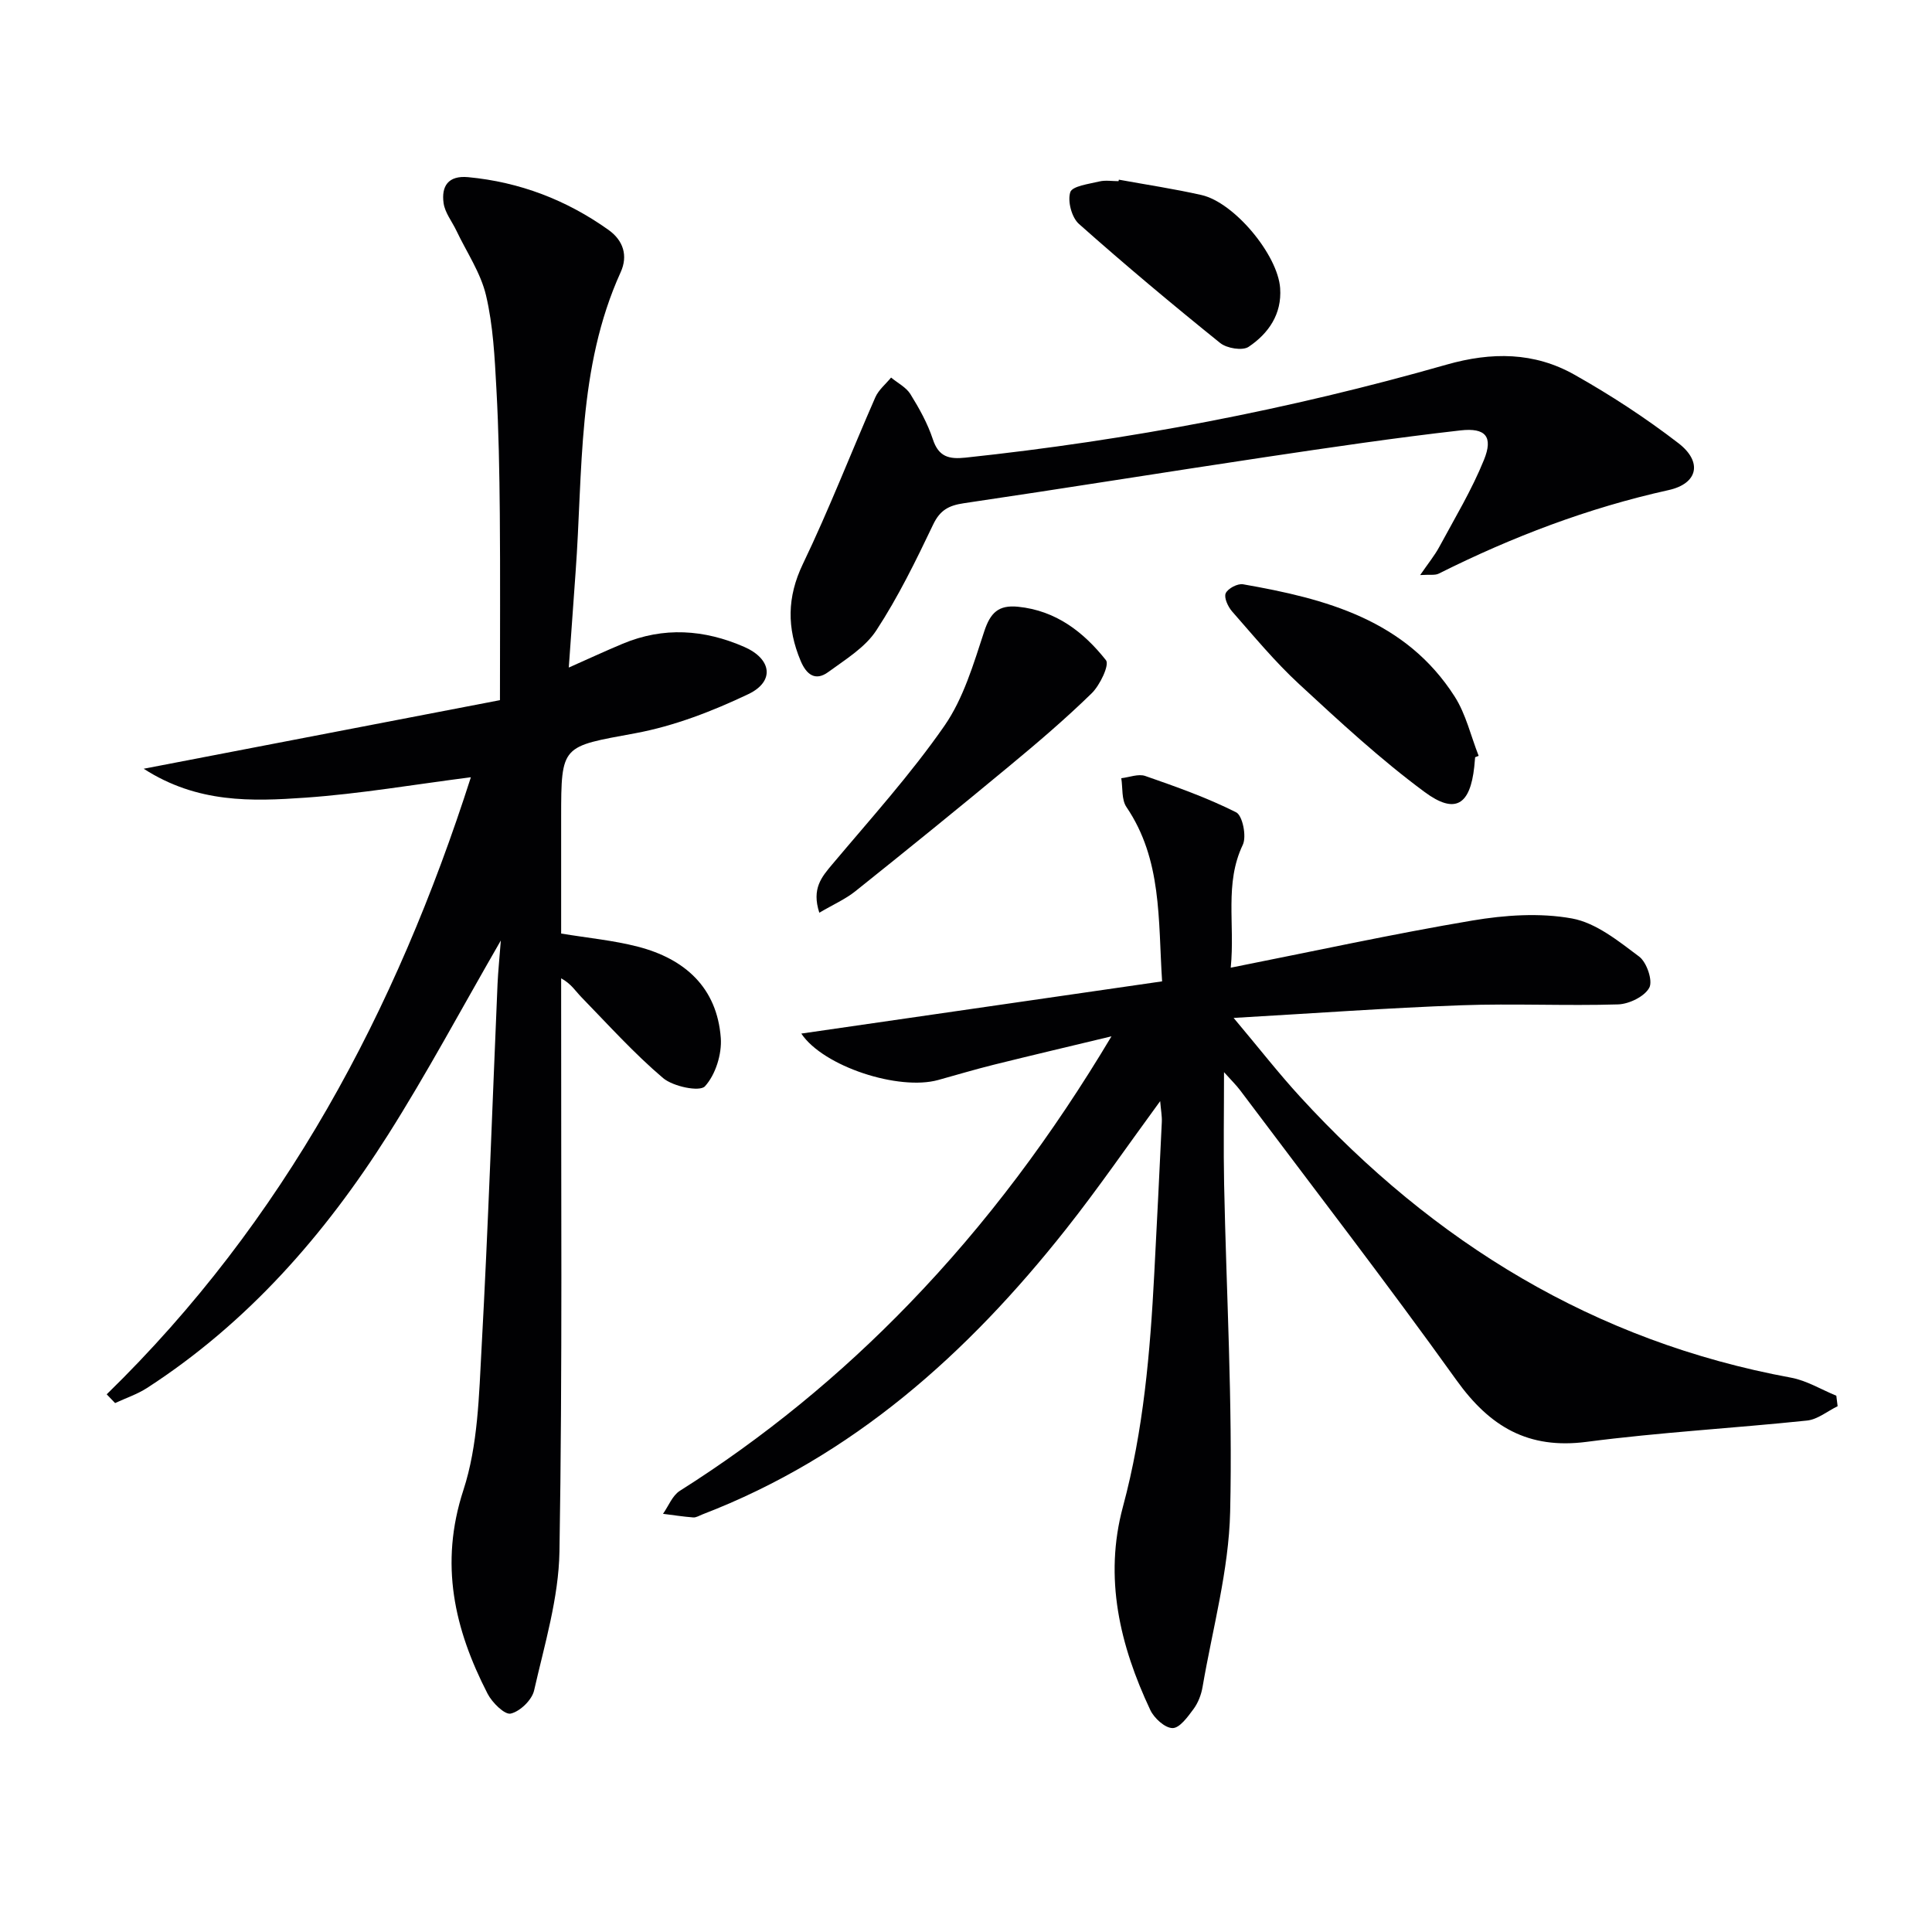
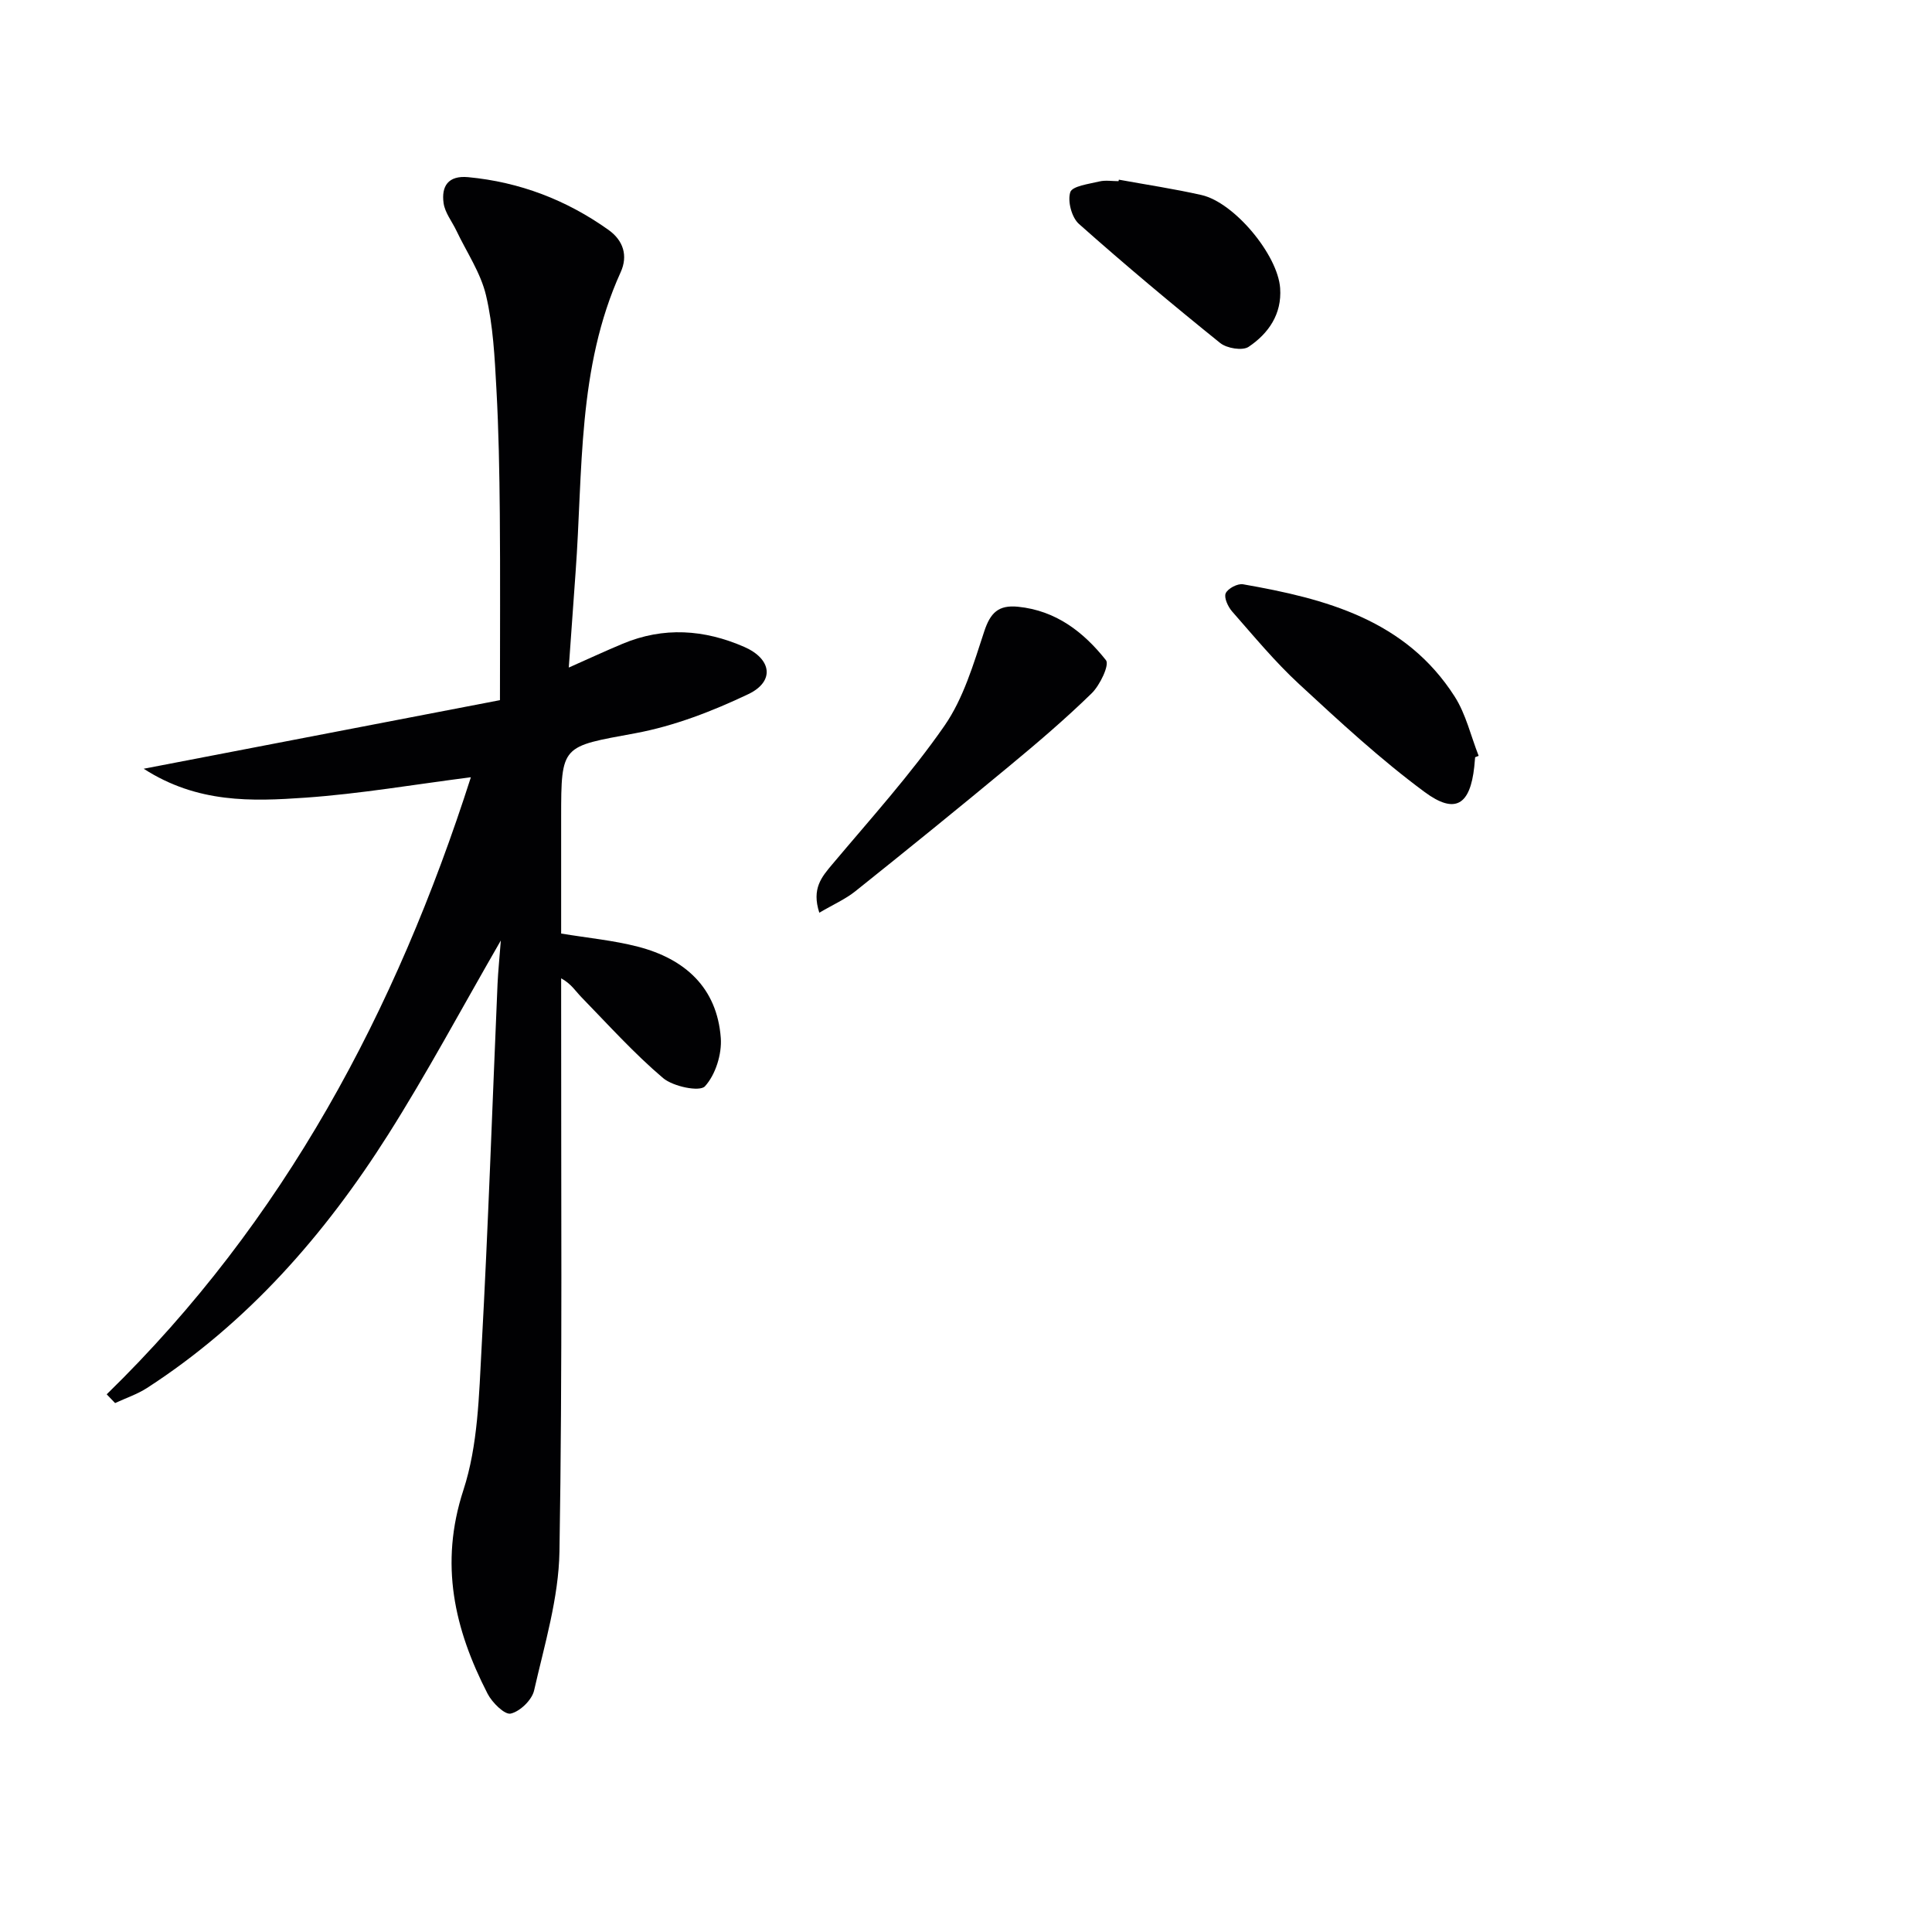
<svg xmlns="http://www.w3.org/2000/svg" enable-background="new 0 0 400 400" viewBox="0 0 400 400">
  <g fill="#010103">
-     <path d="m240.2 227.98c-6.77 9.24-12.85 18.11-19.51 26.52-20.33 25.71-44.13 47.08-75.28 59.05-.62.24-1.27.66-1.87.62-2.1-.16-4.18-.49-6.27-.75 1.14-1.61 1.93-3.77 3.47-4.75 17.4-11 33.19-23.94 47.48-38.73 16.03-16.58 29.7-34.94 41.9-55.38-8.56 2.06-16.48 3.92-24.37 5.88-3.86.96-7.67 2.1-11.5 3.16-8.16 2.27-23.79-2.78-28.35-9.61 24.89-3.6 49.5-7.16 74.7-10.81-.83-12.86 0-25.2-7.38-36.09-1.04-1.53-.75-3.96-1.07-5.97 1.67-.19 3.54-.96 4.97-.46 6.38 2.22 12.79 4.49 18.81 7.52 1.33.67 2.2 4.99 1.38 6.72-3.84 8.05-1.59 16.35-2.5 25.45 17.19-3.41 33.53-6.98 50-9.76 6.76-1.14 14-1.64 20.66-.43 4.98.91 9.63 4.69 13.9 7.89 1.57 1.18 2.87 5 2.1 6.44-.98 1.83-4.17 3.38-6.45 3.46-10.82.33-21.67-.21-32.48.18-15.21.55-30.4 1.66-47.13 2.62 5.28 6.28 9.34 11.5 13.79 16.35 27.67 30.19 60.92 50.63 101.61 58.13 3.25.6 6.26 2.46 9.38 3.74.09.72.18 1.44.27 2.17-2.11 1.03-4.14 2.74-6.33 2.97-15.2 1.59-30.48 2.43-45.63 4.41-12.11 1.58-20.05-3.14-26.94-12.75-14.54-20.28-29.8-40.05-44.78-60.01-.84-1.12-1.86-2.1-3.36-3.78 0 8.34-.13 15.76.02 23.18.46 22.62 1.78 45.26 1.25 67.85-.28 12.12-3.64 24.17-5.71 36.24-.27 1.6-.91 3.28-1.86 4.57-1.19 1.61-2.87 3.96-4.34 3.96-1.57.01-3.82-2.04-4.62-3.73-6.31-13.4-9.64-27.38-5.67-42.09 4.27-15.85 5.64-32.02 6.49-48.29.54-10.45 1.08-20.9 1.56-31.35.06-1.23-.19-2.5-.34-4.34z" />
    <path d="m103.69 194.72c-8.19 14.19-15.3 27.52-23.36 40.24-13.12 20.71-29.07 38.93-49.88 52.4-2.03 1.31-4.41 2.1-6.62 3.13-.58-.6-1.16-1.21-1.74-1.81 36.75-35.82 59.92-79.43 75.4-127.76-11.74 1.5-22.97 3.44-34.28 4.23-11.04.77-22.32 1.19-33.46-5.99 25.46-4.9 49.46-9.52 73.76-14.2 0-13.35.08-25.97-.03-38.6-.08-8.65-.23-17.3-.71-25.93-.35-6.45-.67-13.01-2.14-19.26-1.1-4.68-4.01-8.94-6.12-13.38-.91-1.92-2.39-3.74-2.67-5.74-.48-3.46.91-5.76 5.09-5.37 10.68 1.01 20.32 4.71 29.03 10.9 3.13 2.22 4.08 5.4 2.54 8.78-9.01 19.84-7.79 41.18-9.33 62.11-.47 6.38-.91 12.76-1.41 19.74 4.26-1.89 7.68-3.48 11.16-4.93 8.47-3.55 16.9-2.96 25.16.65 5.7 2.49 6.38 7.15.84 9.79-7.42 3.53-15.35 6.6-23.39 8.09-15.25 2.82-15.35 2.29-15.35 17.48v23.99c5.55.92 10.83 1.41 15.89 2.72 9.71 2.51 16.38 8.46 17.16 18.88.25 3.35-1.08 7.62-3.28 10.03-1.09 1.19-6.59.05-8.67-1.71-6.03-5.12-11.37-11.06-16.91-16.75-1.21-1.24-2.11-2.77-4.19-3.9v5.21c-.04 37.82.28 75.65-.35 113.46-.16 9.63-3.09 19.26-5.25 28.77-.45 1.97-2.91 4.35-4.84 4.79-1.25.29-3.85-2.28-4.79-4.11-6.88-13.38-10-26.87-5.01-42.16 3.03-9.28 3.23-19.63 3.77-29.54 1.37-25.07 2.22-50.17 3.3-75.26.12-2.61.39-5.2.68-8.99z" />
-     <path d="m294.03 119.06c1.67-2.43 3-4.05 3.97-5.85 3.2-5.94 6.72-11.77 9.24-18 1.93-4.76.39-6.7-4.86-6.1-13.5 1.53-26.95 3.52-40.39 5.53-20.83 3.12-41.62 6.48-62.45 9.55-3.09.46-4.91 1.41-6.34 4.41-3.57 7.48-7.24 15-11.77 21.92-2.31 3.54-6.4 6.02-9.95 8.62-2.71 1.98-4.55.47-5.72-2.33-2.84-6.77-2.84-13.16.47-20.05 5.43-11.3 9.96-23.02 15-34.51.68-1.54 2.15-2.73 3.26-4.08 1.36 1.13 3.12 2.01 4 3.43 1.83 2.95 3.56 6.06 4.64 9.33 1.2 3.67 3.35 4.18 6.76 3.82 33.75-3.59 66.97-9.93 99.58-19.25 9.36-2.67 18.17-2.62 26.49 2.07 7.49 4.22 14.76 8.96 21.57 14.21 4.97 3.84 4.04 8.34-2.07 9.69-16.67 3.69-32.4 9.69-47.6 17.3-.76.38-1.84.16-3.83.29z" />
    <path d="m169.63 188.97c-1.62-5 .48-7.4 2.7-10.04 7.91-9.41 16.2-18.58 23.19-28.64 3.96-5.7 6.04-12.83 8.25-19.55 1.27-3.86 2.93-5.53 7.01-5.12 7.88.79 13.6 5.27 18.2 11.07.76.96-1.24 5.17-2.96 6.85-5.45 5.32-11.26 10.27-17.13 15.13-10.5 8.71-21.11 17.31-31.77 25.83-2.1 1.68-4.66 2.8-7.49 4.47z" />
    <path d="m305.41 156.78c-.06.66-.11 1.33-.18 1.99-.86 7.85-3.91 9.91-10.26 5.22-9.18-6.78-17.62-14.61-26.02-22.37-4.99-4.61-9.36-9.91-13.86-15.03-.85-.97-1.72-2.86-1.32-3.76.45-1 2.47-2.06 3.59-1.86 17.11 2.99 33.66 7.35 43.82 23.25 2.33 3.65 3.34 8.16 4.96 12.27-.25.09-.49.19-.73.29z" />
    <path d="m231.65 37.2c5.71 1.04 11.46 1.9 17.11 3.18 6.78 1.53 15.8 12.38 16.28 19.28.38 5.38-2.41 9.38-6.53 12.15-1.27.85-4.51.31-5.88-.79-9.93-8-19.72-16.19-29.25-24.66-1.5-1.33-2.39-4.71-1.79-6.57.41-1.27 3.86-1.7 6.02-2.22 1.25-.3 2.64-.06 3.97-.06.02-.1.04-.2.07-.31z" />
  </g>
</svg>